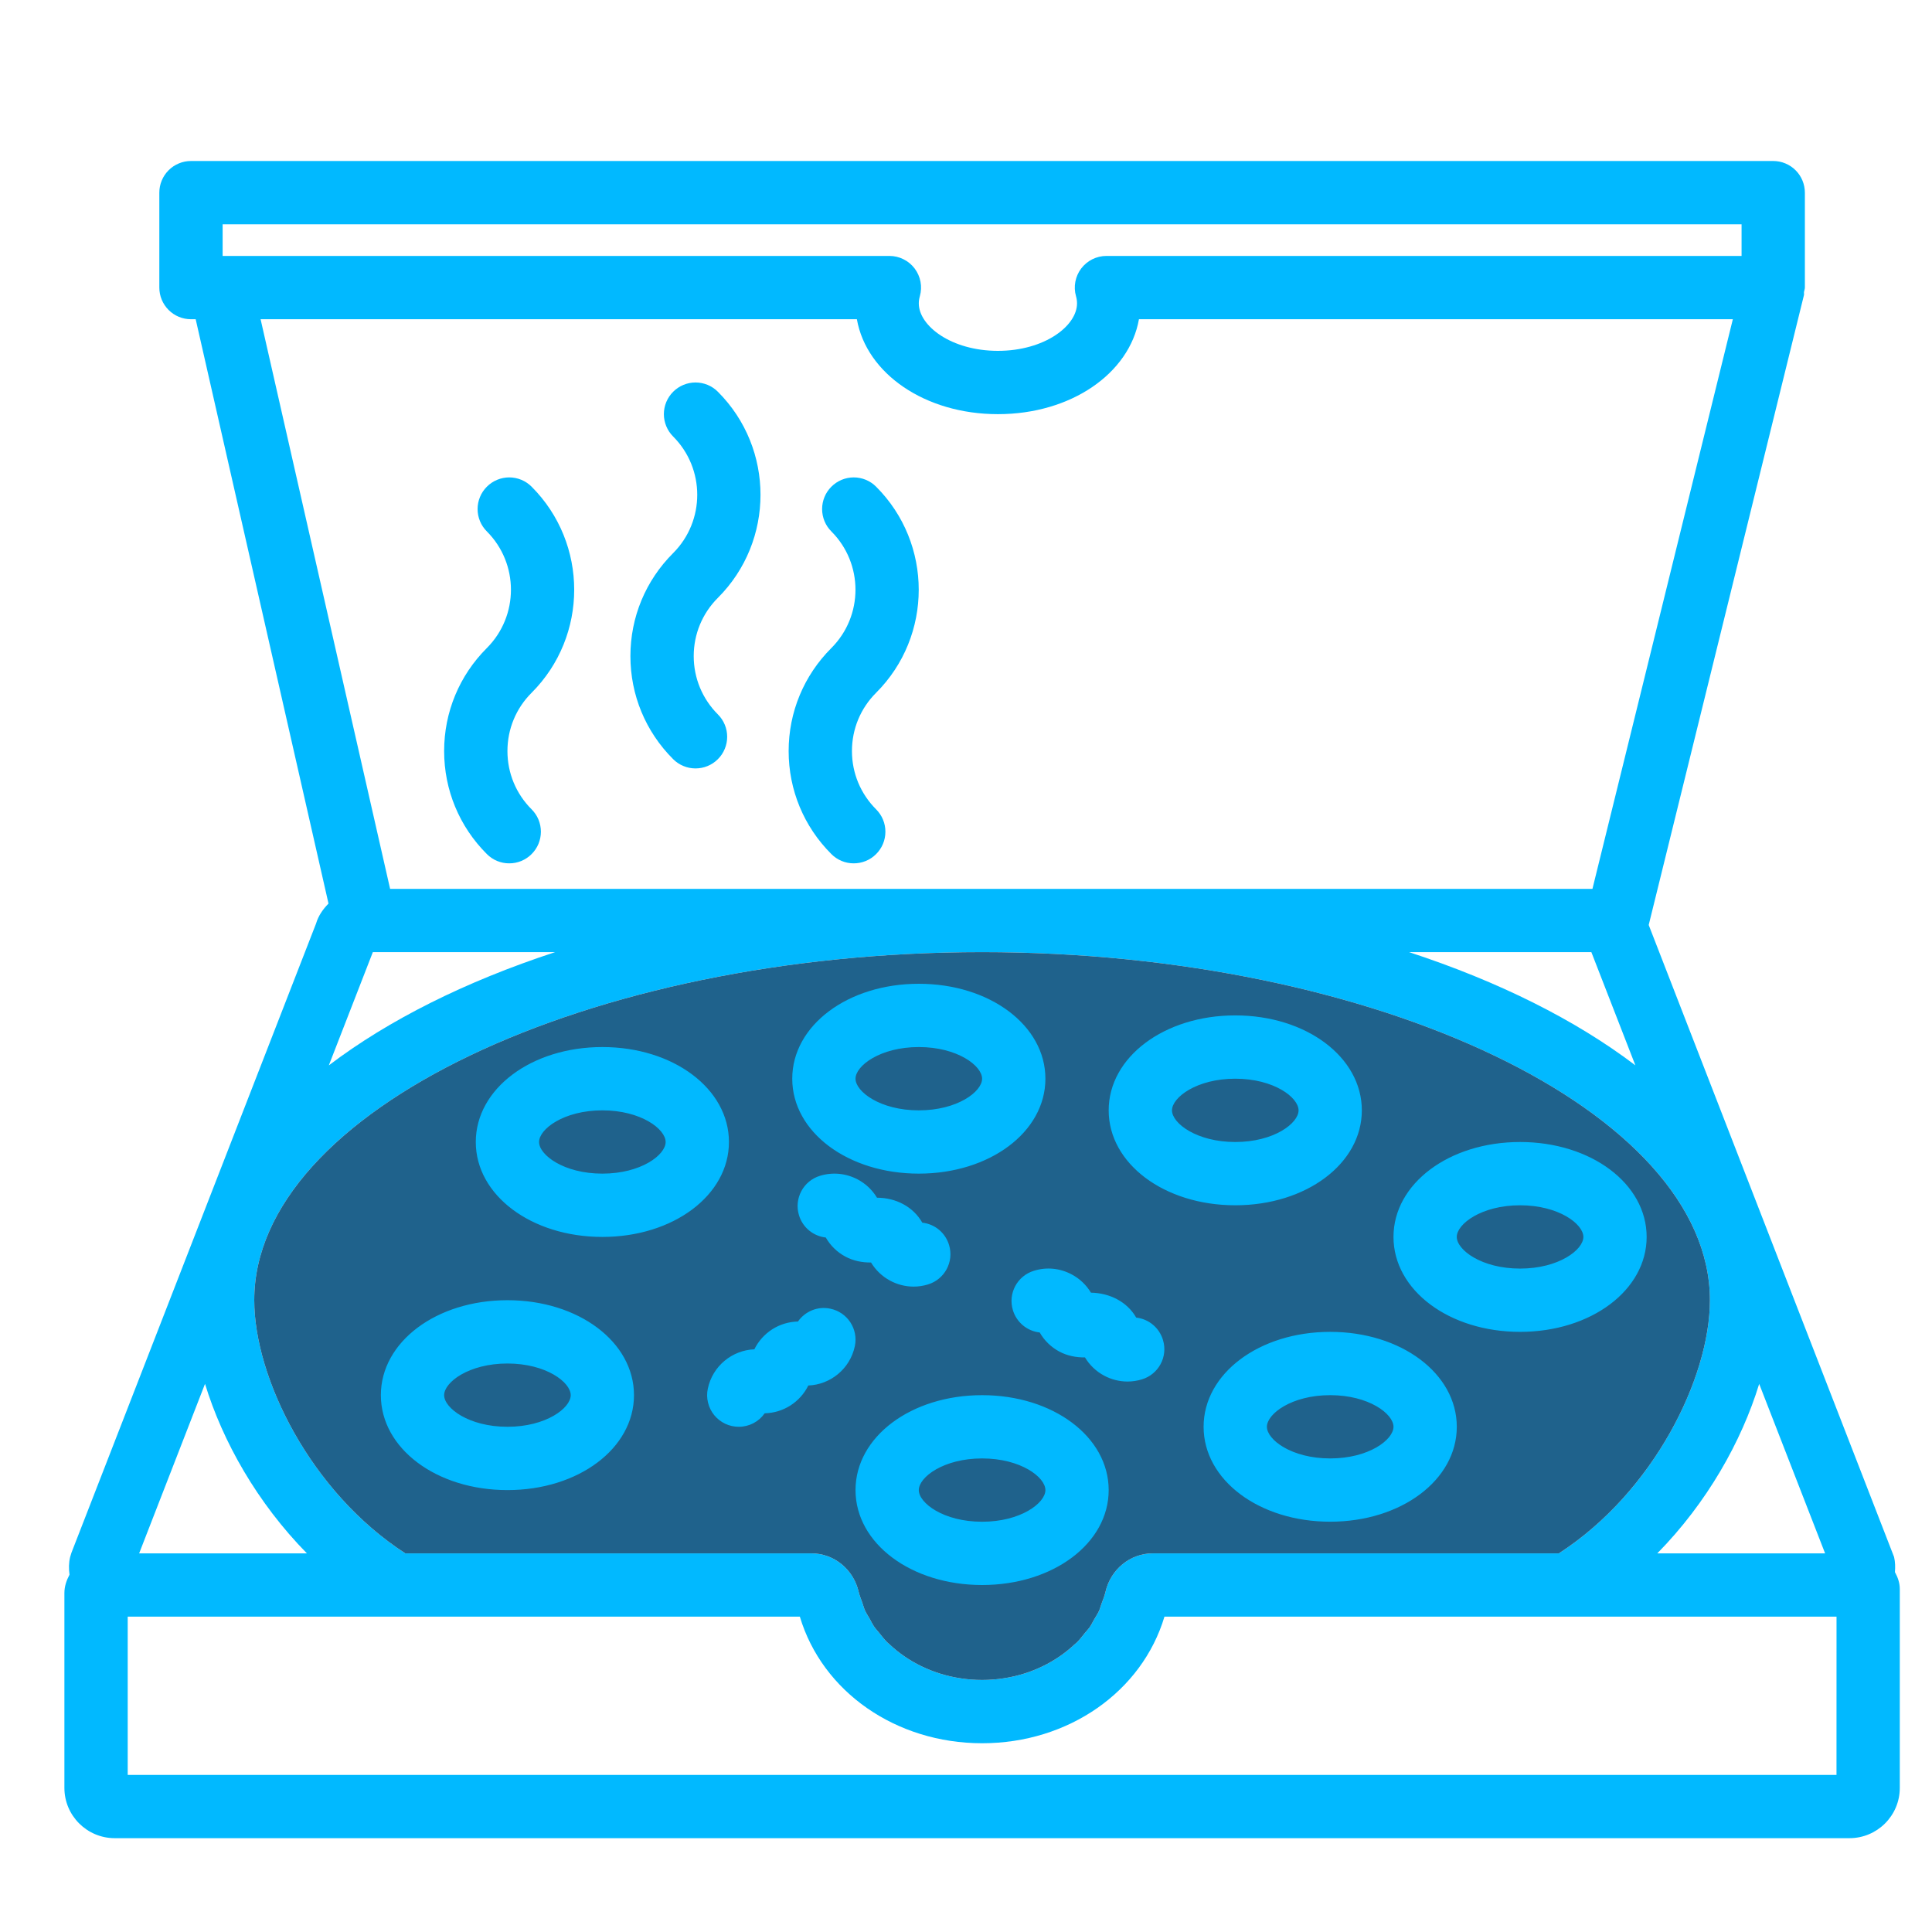
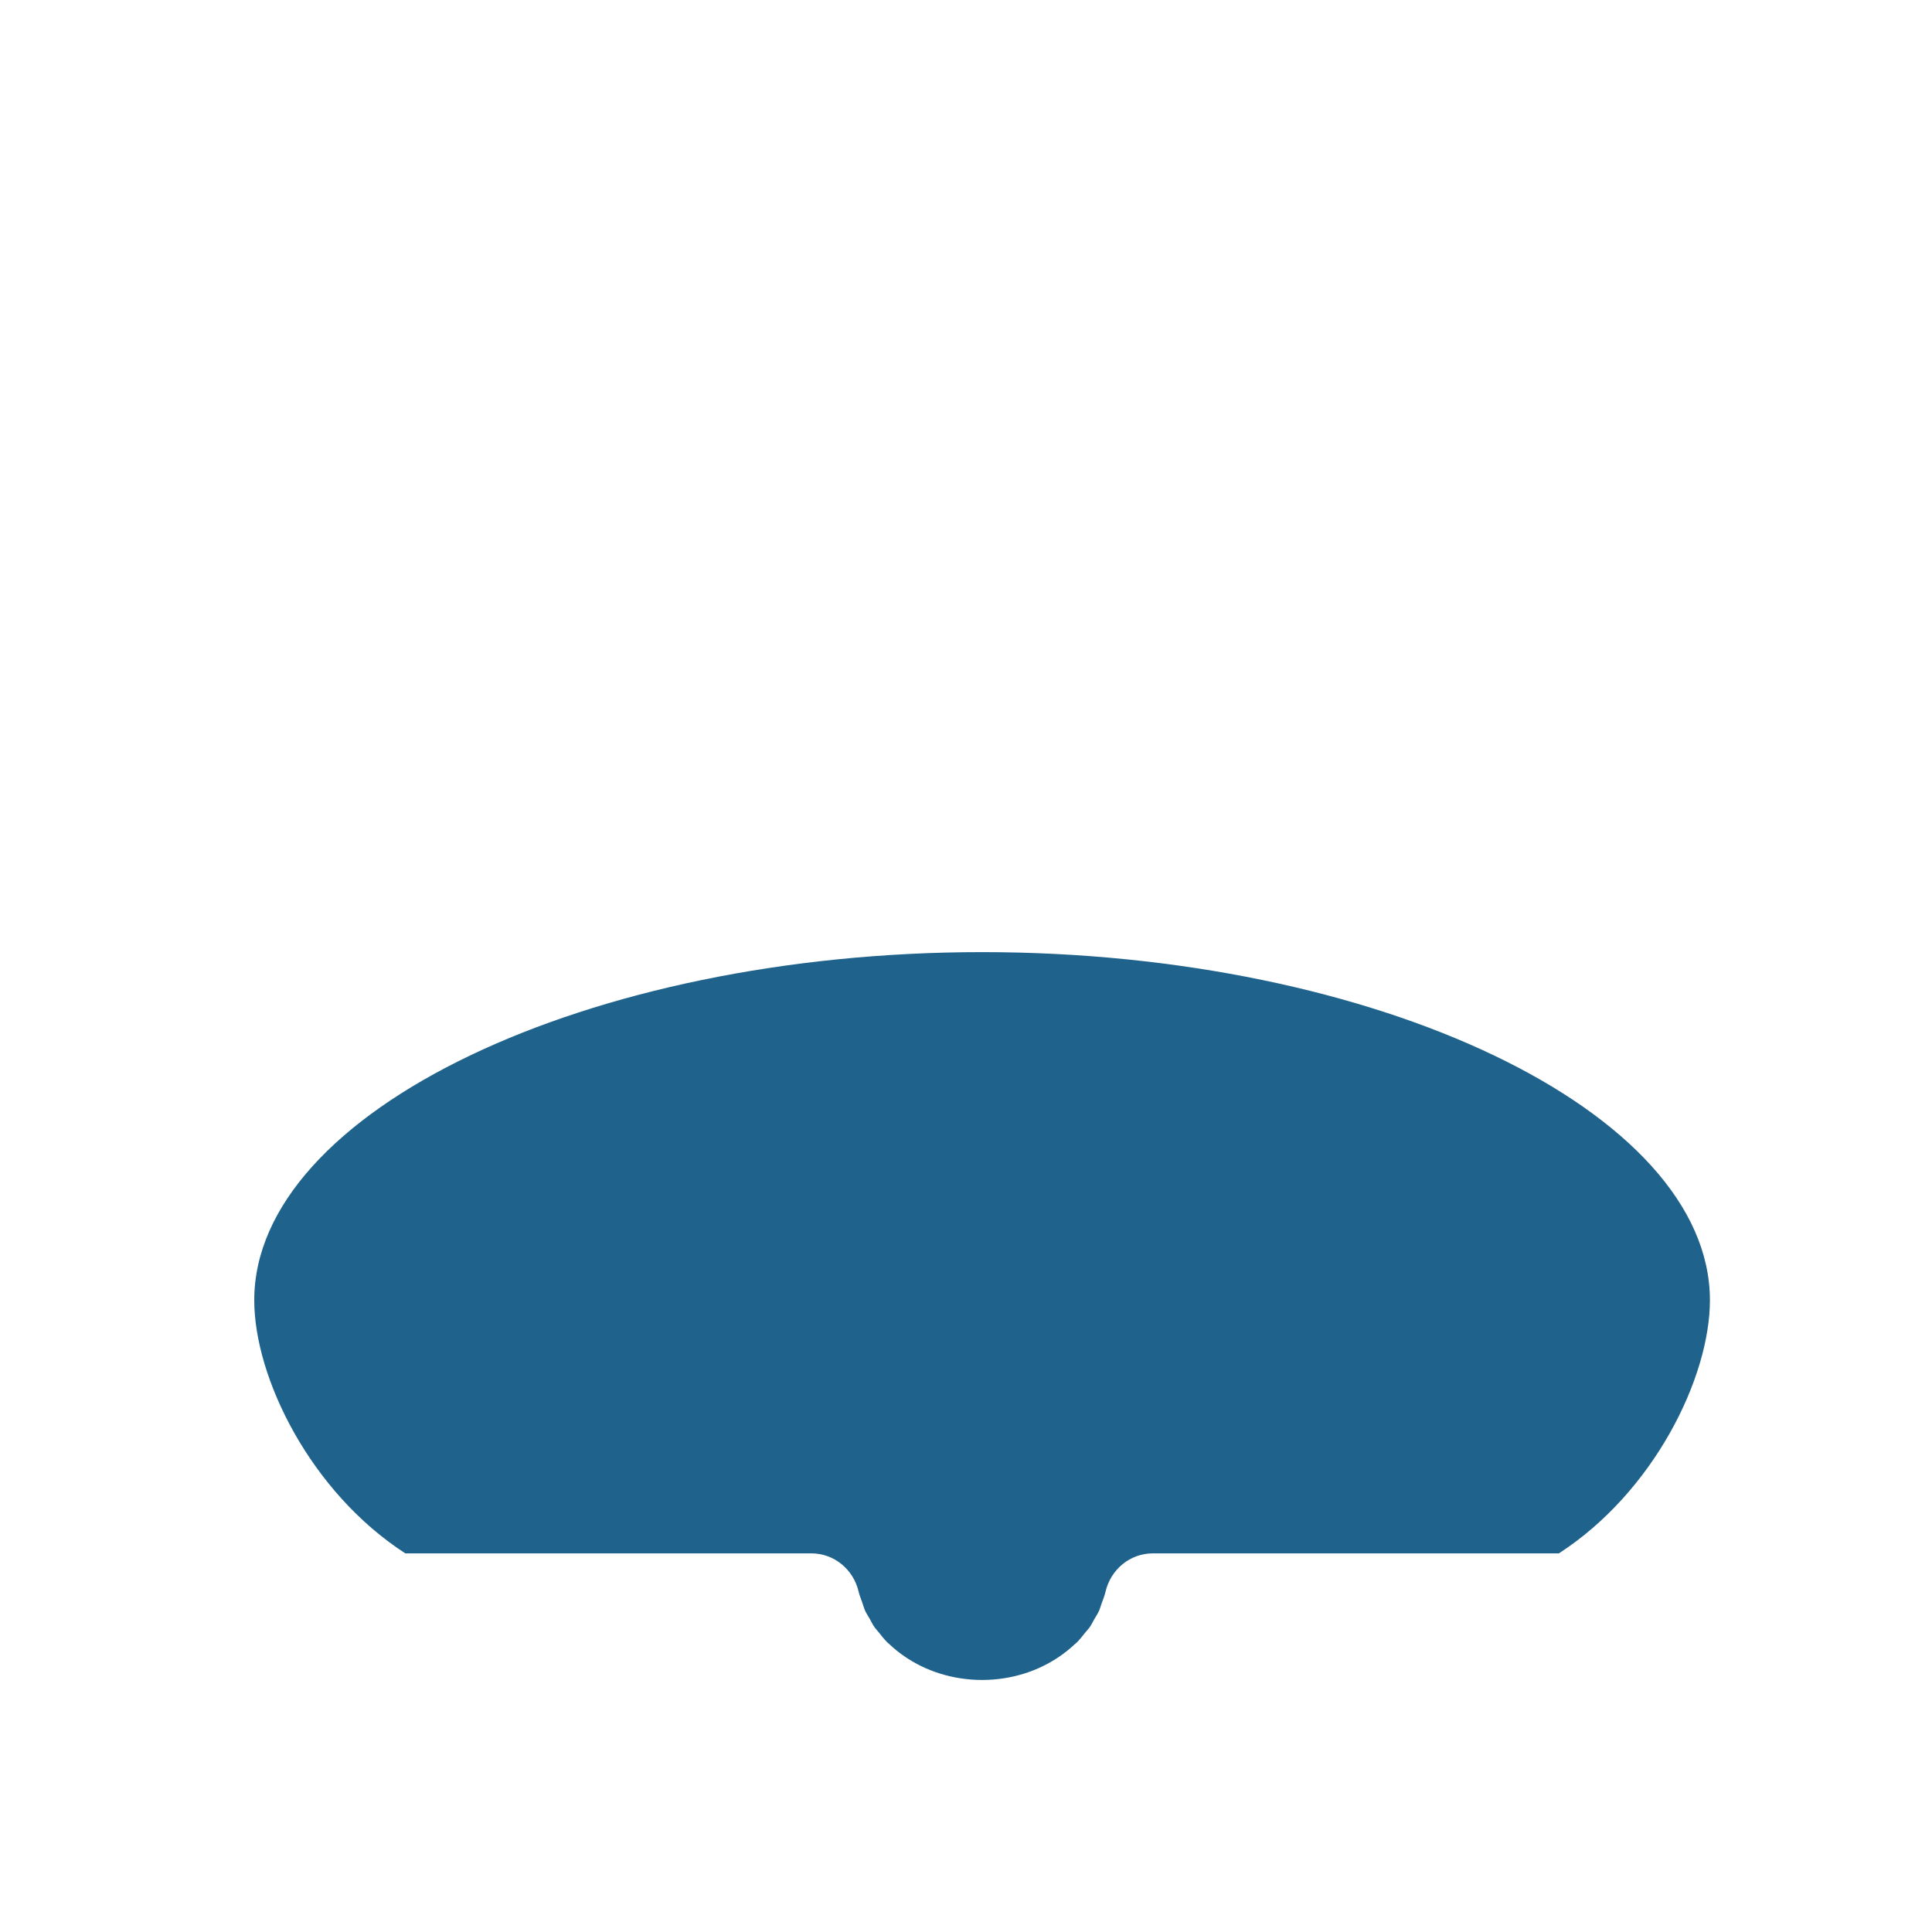
<svg xmlns="http://www.w3.org/2000/svg" width="60" height="60" viewBox="0 0 60 60" fill="none">
-   <path d="M58.849 48.824C58.861 48.668 58.859 48.511 58.822 48.353L51.202 28.726L56.023 9.166C56.031 9.133 56.02 9.099 56.025 9.066C56.031 9.02 56.052 8.979 56.052 8.931V5.983C56.052 5.854 56.026 5.726 55.977 5.607C55.928 5.487 55.855 5.379 55.764 5.288C55.673 5.196 55.564 5.124 55.445 5.075C55.326 5.025 55.198 5 55.069 5H5.931C5.802 5 5.674 5.025 5.555 5.075C5.436 5.124 5.327 5.196 5.236 5.288C5.145 5.379 5.072 5.487 5.023 5.607C4.973 5.726 4.948 5.854 4.948 5.983V8.931C4.948 9.192 5.052 9.442 5.236 9.626C5.42 9.811 5.67 9.914 5.931 9.914H6.077L10.202 28.061C10.031 28.235 9.887 28.437 9.815 28.683L2.218 48.224L2.178 48.355C2.134 48.538 2.134 48.722 2.159 48.903C2.067 49.075 2 49.263 2 49.473V55.525C2 56.385 2.701 57.086 3.562 57.086H57.438C58.299 57.086 59 56.385 59 55.525V49.35C59 49.156 58.937 48.983 58.849 48.824ZM35.836 48.241H35.805C35.099 48.241 34.494 48.734 34.331 49.44C34.301 49.568 34.252 49.687 34.207 49.809C34.181 49.879 34.165 49.952 34.134 50.02C34.091 50.116 34.032 50.202 33.98 50.293C33.932 50.376 33.891 50.465 33.835 50.544C33.794 50.601 33.743 50.65 33.7 50.704C33.616 50.808 33.537 50.914 33.441 51.009C33.418 51.032 33.39 51.05 33.366 51.073C32.793 51.61 32.031 51.989 31.18 52.12C30.959 52.155 30.731 52.173 30.5 52.173C30.269 52.173 30.041 52.155 29.82 52.12C28.959 51.988 28.187 51.602 27.613 51.055C27.597 51.038 27.576 51.026 27.559 51.009C27.459 50.909 27.374 50.798 27.286 50.688C27.247 50.638 27.201 50.594 27.165 50.543C27.102 50.454 27.056 50.357 27.003 50.262C26.958 50.181 26.904 50.105 26.866 50.02C26.828 49.937 26.806 49.845 26.775 49.759C26.738 49.653 26.693 49.55 26.668 49.44C26.506 48.734 25.9 48.241 25.195 48.241H12.587C9.646 46.339 7.896 42.789 7.896 40.379C7.896 34.519 18.248 29.569 30.5 29.569C42.752 29.569 53.103 34.519 53.103 40.379C53.103 42.789 51.354 46.339 48.413 48.241H35.836ZM11.579 29.569H17.241C14.457 30.481 12.067 31.677 10.212 33.086L11.579 29.569ZM50.788 33.085C48.933 31.676 46.543 30.481 43.759 29.569H49.421L50.788 33.085ZM54.633 42.978L56.68 48.241H51.469C53.014 46.669 54.086 44.765 54.633 42.978ZM6.914 6.966H54.086V7.948H34.362C34.21 7.948 34.06 7.984 33.924 8.051C33.788 8.119 33.67 8.217 33.578 8.338C33.486 8.459 33.424 8.6 33.396 8.749C33.368 8.898 33.374 9.052 33.416 9.198C33.437 9.271 33.448 9.346 33.448 9.422C33.448 10.12 32.439 10.896 30.991 10.896C29.544 10.896 28.534 10.12 28.534 9.422C28.534 9.348 28.545 9.275 28.567 9.198C28.608 9.052 28.615 8.898 28.587 8.749C28.559 8.6 28.496 8.459 28.405 8.338C28.313 8.217 28.195 8.118 28.058 8.051C27.922 7.983 27.772 7.948 27.62 7.948H6.914V6.966ZM26.611 9.914C26.909 11.602 28.726 12.862 30.991 12.862C33.257 12.862 35.073 11.602 35.371 9.914H53.815L49.455 27.604H12.115L8.093 9.914L26.611 9.914ZM6.367 42.977C6.914 44.764 7.986 46.669 9.532 48.242H4.321L6.367 42.977ZM57.034 55.121H3.966V50.207H24.84C25.536 52.536 27.819 54.138 30.501 54.138C33.183 54.138 35.466 52.536 36.163 50.207H57.035L57.034 55.121Z" fill="#01B9FF" />
  <path d="M35.836 48.241H35.805C35.099 48.241 34.494 48.734 34.331 49.44C34.301 49.568 34.252 49.687 34.207 49.809C34.181 49.879 34.165 49.952 34.134 50.02C34.091 50.116 34.032 50.202 33.98 50.293C33.932 50.376 33.891 50.465 33.835 50.544C33.794 50.601 33.743 50.65 33.7 50.704C33.616 50.808 33.537 50.914 33.441 51.009C33.418 51.032 33.39 51.05 33.366 51.073C32.793 51.61 32.031 51.989 31.18 52.12C30.959 52.155 30.731 52.173 30.5 52.173C30.269 52.173 30.041 52.155 29.82 52.12C28.959 51.988 28.187 51.602 27.613 51.055C27.597 51.038 27.576 51.026 27.559 51.009C27.459 50.909 27.374 50.798 27.286 50.688C27.247 50.638 27.201 50.594 27.165 50.543C27.102 50.454 27.056 50.357 27.003 50.262C26.958 50.181 26.904 50.105 26.866 50.02C26.828 49.937 26.806 49.845 26.775 49.759C26.738 49.653 26.693 49.55 26.668 49.44C26.506 48.734 25.9 48.241 25.195 48.241H12.587C9.646 46.339 7.896 42.789 7.896 40.379C7.896 34.519 18.248 29.569 30.5 29.569C42.752 29.569 53.103 34.519 53.103 40.379C53.103 42.789 51.354 46.339 48.413 48.241H35.836Z" fill="#1F628C" />
-   <path d="M24.492 23.324C24.492 24.532 24.963 25.669 25.819 26.524C25.91 26.616 26.018 26.688 26.138 26.738C26.257 26.787 26.385 26.813 26.514 26.812C26.766 26.812 27.017 26.716 27.209 26.524C27.3 26.433 27.373 26.325 27.422 26.206C27.472 26.086 27.497 25.959 27.497 25.829C27.497 25.7 27.472 25.573 27.422 25.453C27.373 25.334 27.3 25.226 27.209 25.135C26.725 24.651 26.458 24.008 26.458 23.325C26.458 22.641 26.724 21.998 27.209 21.514C28.973 19.75 28.973 16.879 27.209 15.115C27.118 15.023 27.009 14.951 26.89 14.901C26.771 14.852 26.643 14.826 26.514 14.826C26.385 14.826 26.257 14.852 26.138 14.901C26.019 14.951 25.911 15.023 25.819 15.115C25.728 15.206 25.655 15.314 25.606 15.433C25.557 15.553 25.531 15.68 25.531 15.809C25.531 15.938 25.557 16.066 25.606 16.186C25.655 16.305 25.728 16.413 25.819 16.504C26.817 17.503 26.817 19.126 25.819 20.125C24.963 20.981 24.492 22.117 24.492 23.324ZM13.793 23.324C13.793 24.532 14.264 25.669 15.12 26.524C15.211 26.616 15.319 26.688 15.438 26.738C15.558 26.787 15.686 26.813 15.815 26.812C15.944 26.813 16.072 26.787 16.191 26.738C16.31 26.688 16.419 26.616 16.51 26.524C16.601 26.433 16.674 26.325 16.723 26.206C16.772 26.086 16.798 25.959 16.798 25.829C16.798 25.7 16.772 25.573 16.723 25.453C16.674 25.334 16.601 25.226 16.51 25.135C16.025 24.651 15.759 24.008 15.759 23.325C15.759 22.641 16.025 21.998 16.51 21.514C18.273 19.75 18.273 16.879 16.51 15.115C16.419 15.023 16.31 14.951 16.191 14.901C16.072 14.852 15.944 14.826 15.815 14.826C15.686 14.826 15.558 14.852 15.439 14.901C15.32 14.951 15.211 15.023 15.12 15.115C15.029 15.206 14.956 15.314 14.907 15.433C14.857 15.553 14.832 15.68 14.832 15.809C14.832 15.938 14.857 16.066 14.907 16.186C14.956 16.305 15.029 16.413 15.12 16.504C16.117 17.503 16.117 19.126 15.12 20.125C14.264 20.981 13.793 22.117 13.793 23.324ZM19.578 20.376C19.578 21.584 20.049 22.721 20.905 23.576C20.997 23.668 21.105 23.74 21.224 23.789C21.343 23.839 21.471 23.864 21.6 23.864C21.852 23.864 22.104 23.768 22.295 23.576C22.387 23.485 22.459 23.377 22.508 23.257C22.558 23.138 22.583 23.011 22.583 22.881C22.583 22.752 22.558 22.625 22.508 22.505C22.459 22.386 22.387 22.278 22.295 22.187C21.812 21.703 21.544 21.06 21.544 20.376C21.544 19.693 21.811 19.049 22.295 18.566C24.059 16.802 24.059 13.931 22.295 12.167C22.204 12.075 22.096 12.003 21.977 11.953C21.857 11.904 21.729 11.878 21.6 11.878C21.471 11.878 21.343 11.904 21.224 11.953C21.105 12.003 20.997 12.075 20.905 12.167C20.814 12.258 20.742 12.366 20.692 12.485C20.643 12.605 20.617 12.732 20.617 12.861C20.617 12.991 20.643 13.118 20.692 13.237C20.742 13.357 20.814 13.465 20.905 13.556C21.903 14.555 21.903 16.178 20.905 17.177C20.049 18.032 19.578 19.168 19.578 20.376ZM15.759 40.379C13.554 40.379 11.828 41.673 11.828 43.328C11.828 44.982 13.554 46.276 15.759 46.276C17.963 46.276 19.689 44.982 19.689 43.328C19.689 41.673 17.963 40.379 15.759 40.379ZM15.759 44.31C14.559 44.31 13.793 43.729 13.793 43.328C13.793 42.927 14.559 42.345 15.759 42.345C16.958 42.345 17.724 42.927 17.724 43.328C17.724 43.729 16.958 44.31 15.759 44.31ZM18.707 32.517C16.503 32.517 14.776 33.812 14.776 35.466C14.776 37.119 16.503 38.414 18.707 38.414C20.911 38.414 22.638 37.119 22.638 35.466C22.638 33.811 20.911 32.517 18.707 32.517ZM18.707 36.448C17.507 36.448 16.741 35.867 16.741 35.466C16.741 35.065 17.507 34.483 18.707 34.483C19.907 34.483 20.672 35.065 20.672 35.466C20.672 35.867 19.907 36.448 18.707 36.448ZM28.534 36.448C30.739 36.448 32.466 35.154 32.466 33.5C32.466 31.846 30.739 30.552 28.534 30.552C26.33 30.552 24.604 31.846 24.604 33.5C24.604 35.154 26.33 36.448 28.534 36.448ZM28.534 32.517C29.735 32.517 30.5 33.099 30.5 33.5C30.5 33.901 29.735 34.483 28.534 34.483C27.334 34.483 26.569 33.901 26.569 33.5C26.569 33.099 27.334 32.517 28.534 32.517ZM38.362 37.431C40.566 37.431 42.293 36.137 42.293 34.483C42.293 32.829 40.566 31.534 38.362 31.534C36.158 31.534 34.431 32.829 34.431 34.483C34.431 36.137 36.158 37.431 38.362 37.431ZM38.362 33.5C39.562 33.5 40.328 34.082 40.328 34.483C40.328 34.884 39.562 35.466 38.362 35.466C37.162 35.466 36.397 34.884 36.397 34.483C36.397 34.082 37.162 33.5 38.362 33.5H38.362ZM51.138 38.414C51.138 36.76 49.411 35.466 47.207 35.466C45.003 35.466 43.276 36.76 43.276 38.414C43.276 40.068 45.003 41.362 47.207 41.362C49.411 41.362 51.138 40.068 51.138 38.414ZM47.207 39.397C46.007 39.397 45.241 38.815 45.241 38.414C45.241 38.013 46.007 37.431 47.207 37.431C48.407 37.431 49.173 38.013 49.173 38.414C49.173 38.815 48.407 39.397 47.207 39.397ZM41.31 41.362C39.106 41.362 37.379 42.656 37.379 44.31C37.379 45.964 39.106 47.258 41.31 47.258C43.514 47.258 45.242 45.964 45.242 44.31C45.242 42.656 43.514 41.362 41.31 41.362ZM41.31 45.293C40.11 45.293 39.345 44.712 39.345 44.31C39.345 43.909 40.11 43.328 41.31 43.328C42.51 43.328 43.276 43.909 43.276 44.31C43.276 44.712 42.51 45.293 41.31 45.293ZM30.5 43.328C28.296 43.328 26.569 44.622 26.569 46.276C26.569 47.93 28.296 49.224 30.5 49.224C32.704 49.224 34.431 47.93 34.431 46.276C34.431 44.622 32.704 43.328 30.5 43.328V43.328ZM30.5 47.259C29.3 47.259 28.534 46.677 28.534 46.276C28.534 45.875 29.3 45.293 30.5 45.293C31.7 45.293 32.466 45.875 32.466 46.276C32.466 46.677 31.7 47.259 30.5 47.259ZM25.789 40.643C25.392 40.557 25.001 40.727 24.781 41.041C24.498 41.047 24.222 41.13 23.983 41.282C23.745 41.435 23.552 41.65 23.427 41.904C22.739 41.931 22.13 42.422 21.982 43.125C21.951 43.268 21.953 43.417 21.988 43.559C22.022 43.701 22.088 43.834 22.18 43.948C22.273 44.061 22.389 44.153 22.522 44.216C22.654 44.278 22.799 44.311 22.945 44.31C23.103 44.31 23.258 44.272 23.398 44.199C23.538 44.126 23.658 44.02 23.748 43.891C24.032 43.885 24.308 43.801 24.547 43.649C24.785 43.497 24.978 43.282 25.103 43.028C25.791 43.001 26.4 42.51 26.548 41.806C26.66 41.275 26.319 40.754 25.789 40.643ZM35.286 40.919C35 40.42 34.453 40.154 33.88 40.145C33.737 39.906 33.532 39.711 33.286 39.58C32.923 39.385 32.505 39.342 32.112 39.464C31.592 39.621 31.298 40.169 31.456 40.688C31.512 40.873 31.62 41.036 31.768 41.16C31.916 41.283 32.097 41.36 32.289 41.381C32.432 41.632 32.643 41.837 32.898 41.974C33.147 42.107 33.424 42.159 33.695 42.156C33.838 42.394 34.042 42.589 34.287 42.72C34.51 42.841 34.76 42.904 35.014 42.905C35.164 42.905 35.315 42.883 35.462 42.838C35.982 42.681 36.276 42.133 36.117 41.614C36.062 41.429 35.954 41.265 35.806 41.141C35.658 41.017 35.477 40.94 35.286 40.919ZM28.643 37.971C28.357 37.471 27.819 37.197 27.236 37.196C27.093 36.958 26.888 36.763 26.643 36.632C26.279 36.438 25.861 36.395 25.468 36.515C24.948 36.672 24.655 37.221 24.813 37.74C24.93 38.129 25.266 38.39 25.645 38.432C25.789 38.684 26 38.889 26.255 39.025C26.503 39.159 26.781 39.211 27.051 39.208C27.194 39.446 27.399 39.641 27.644 39.772C27.867 39.892 28.117 39.956 28.37 39.957C28.52 39.957 28.671 39.935 28.818 39.89C29.338 39.733 29.632 39.184 29.474 38.665C29.419 38.481 29.311 38.316 29.163 38.192C29.015 38.069 28.834 37.992 28.643 37.971Z" fill="#01B9FF" />
</svg>